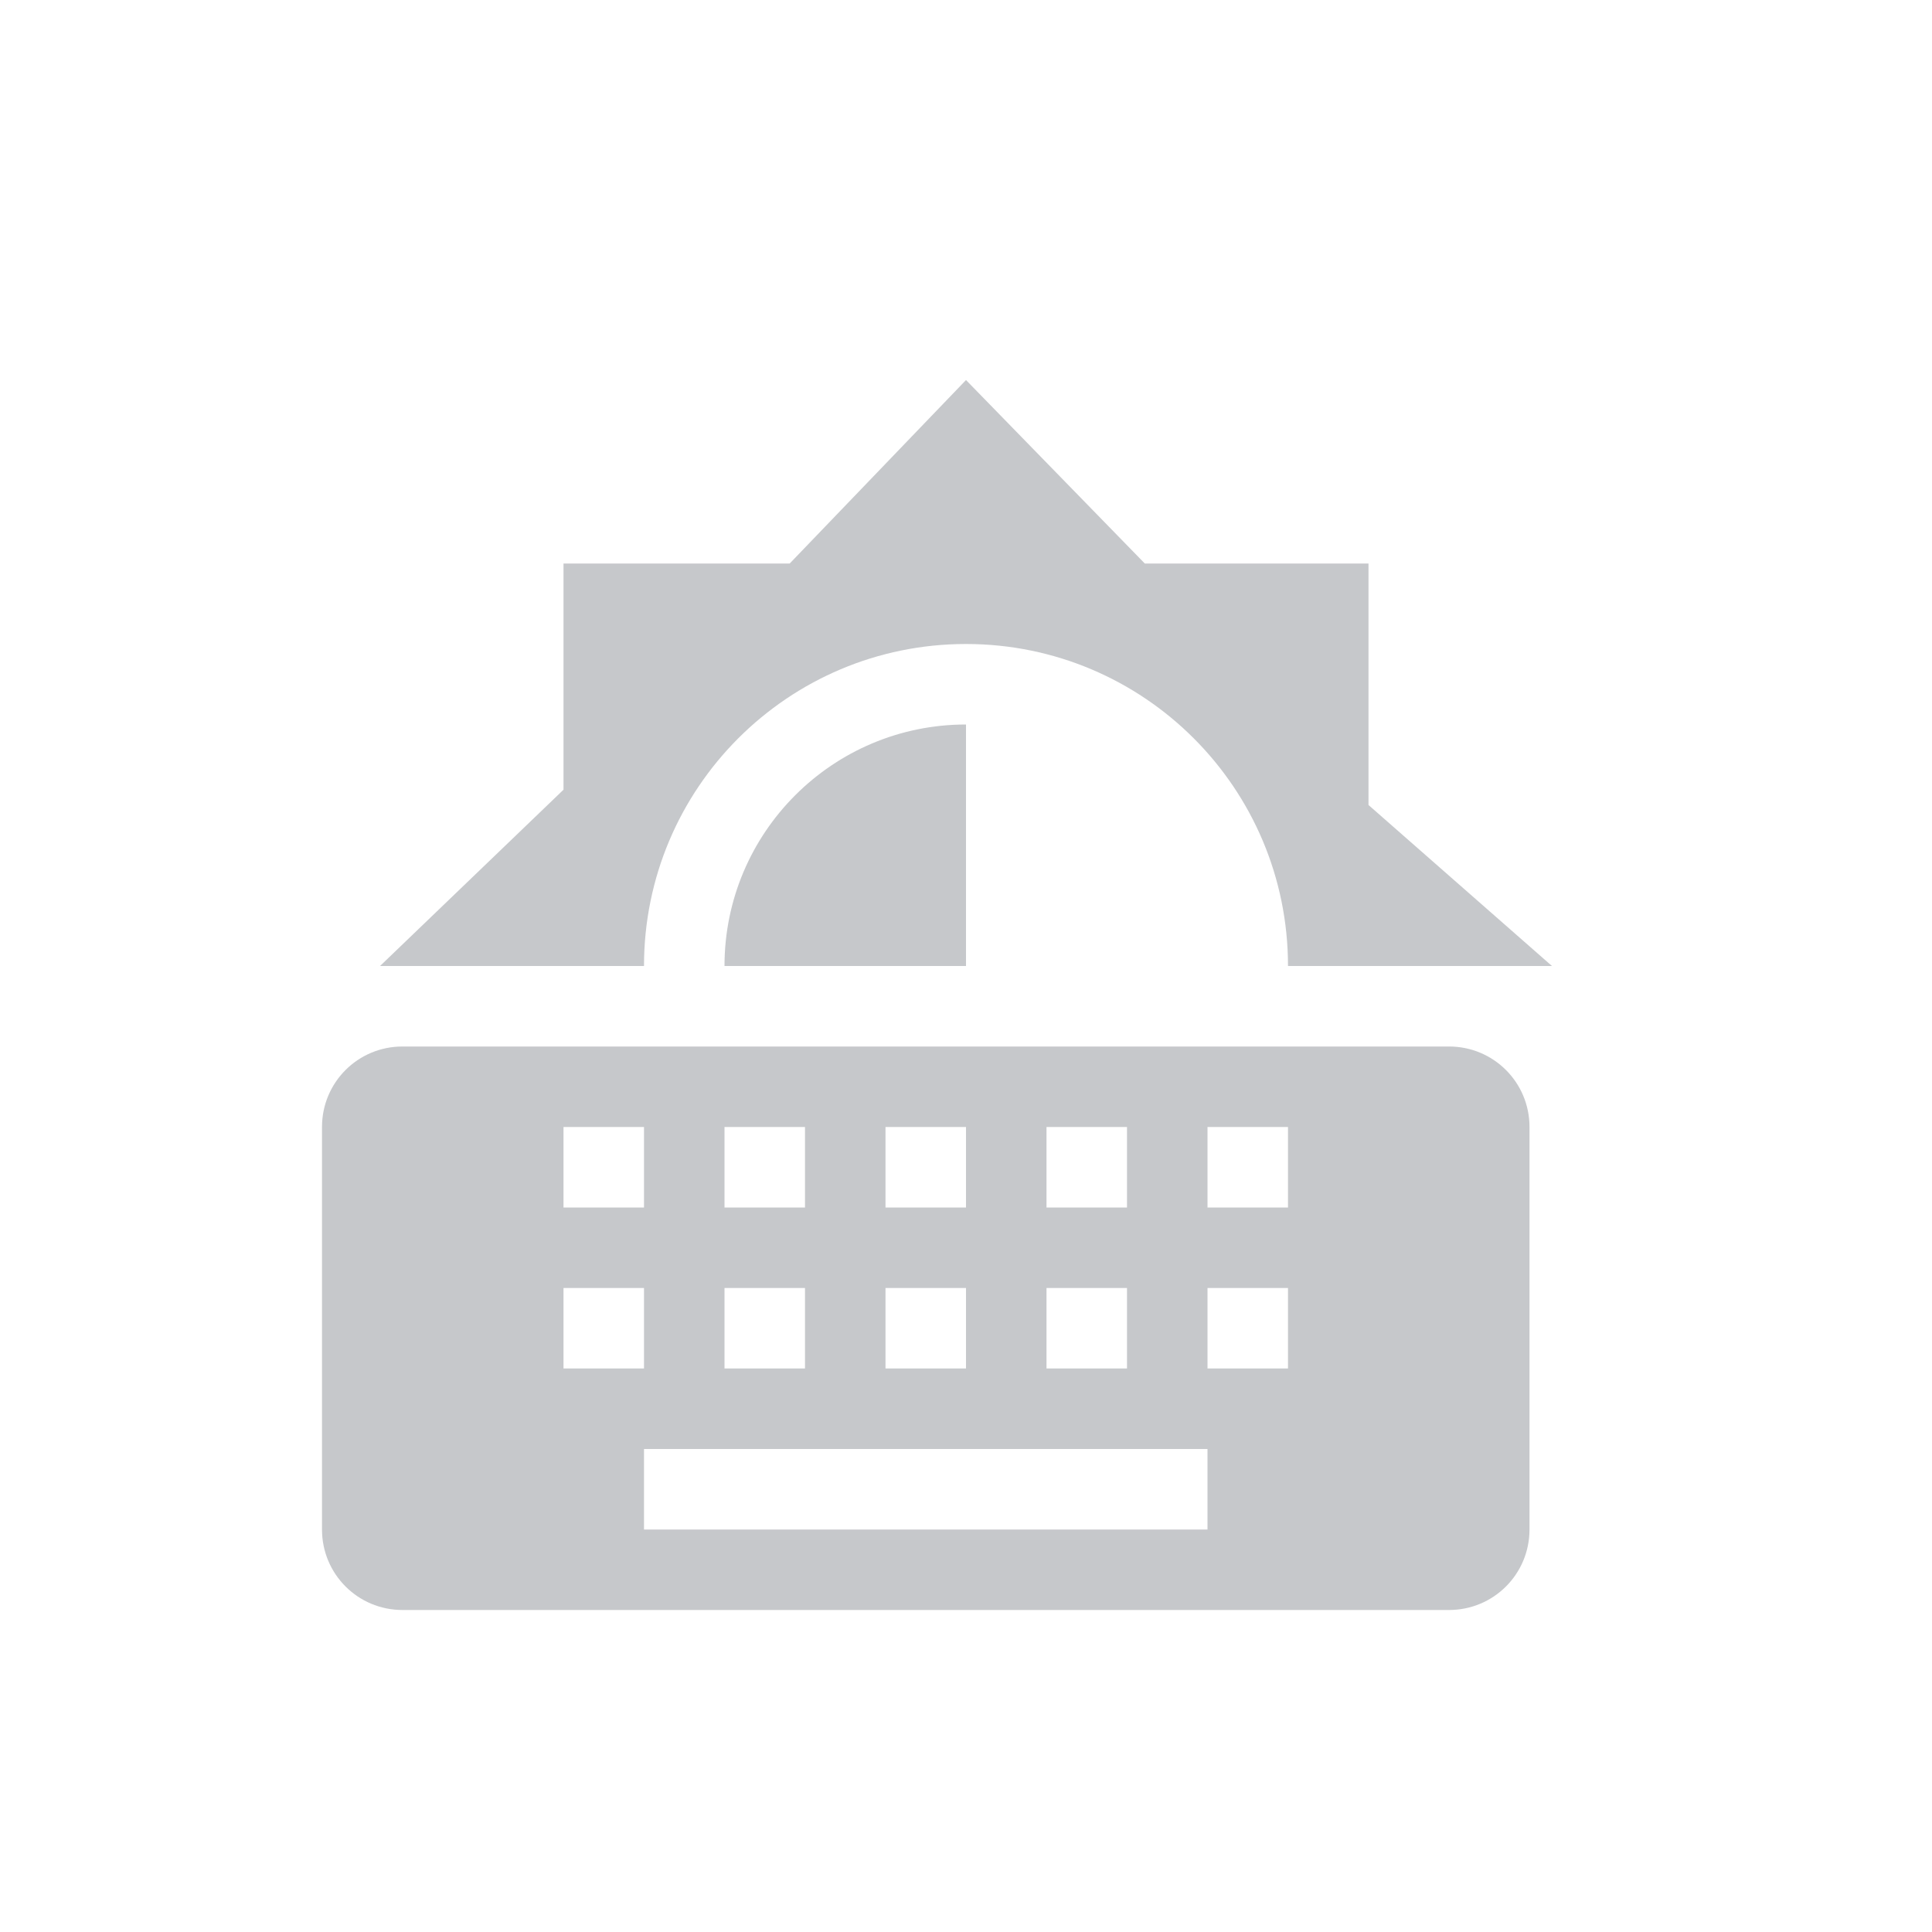
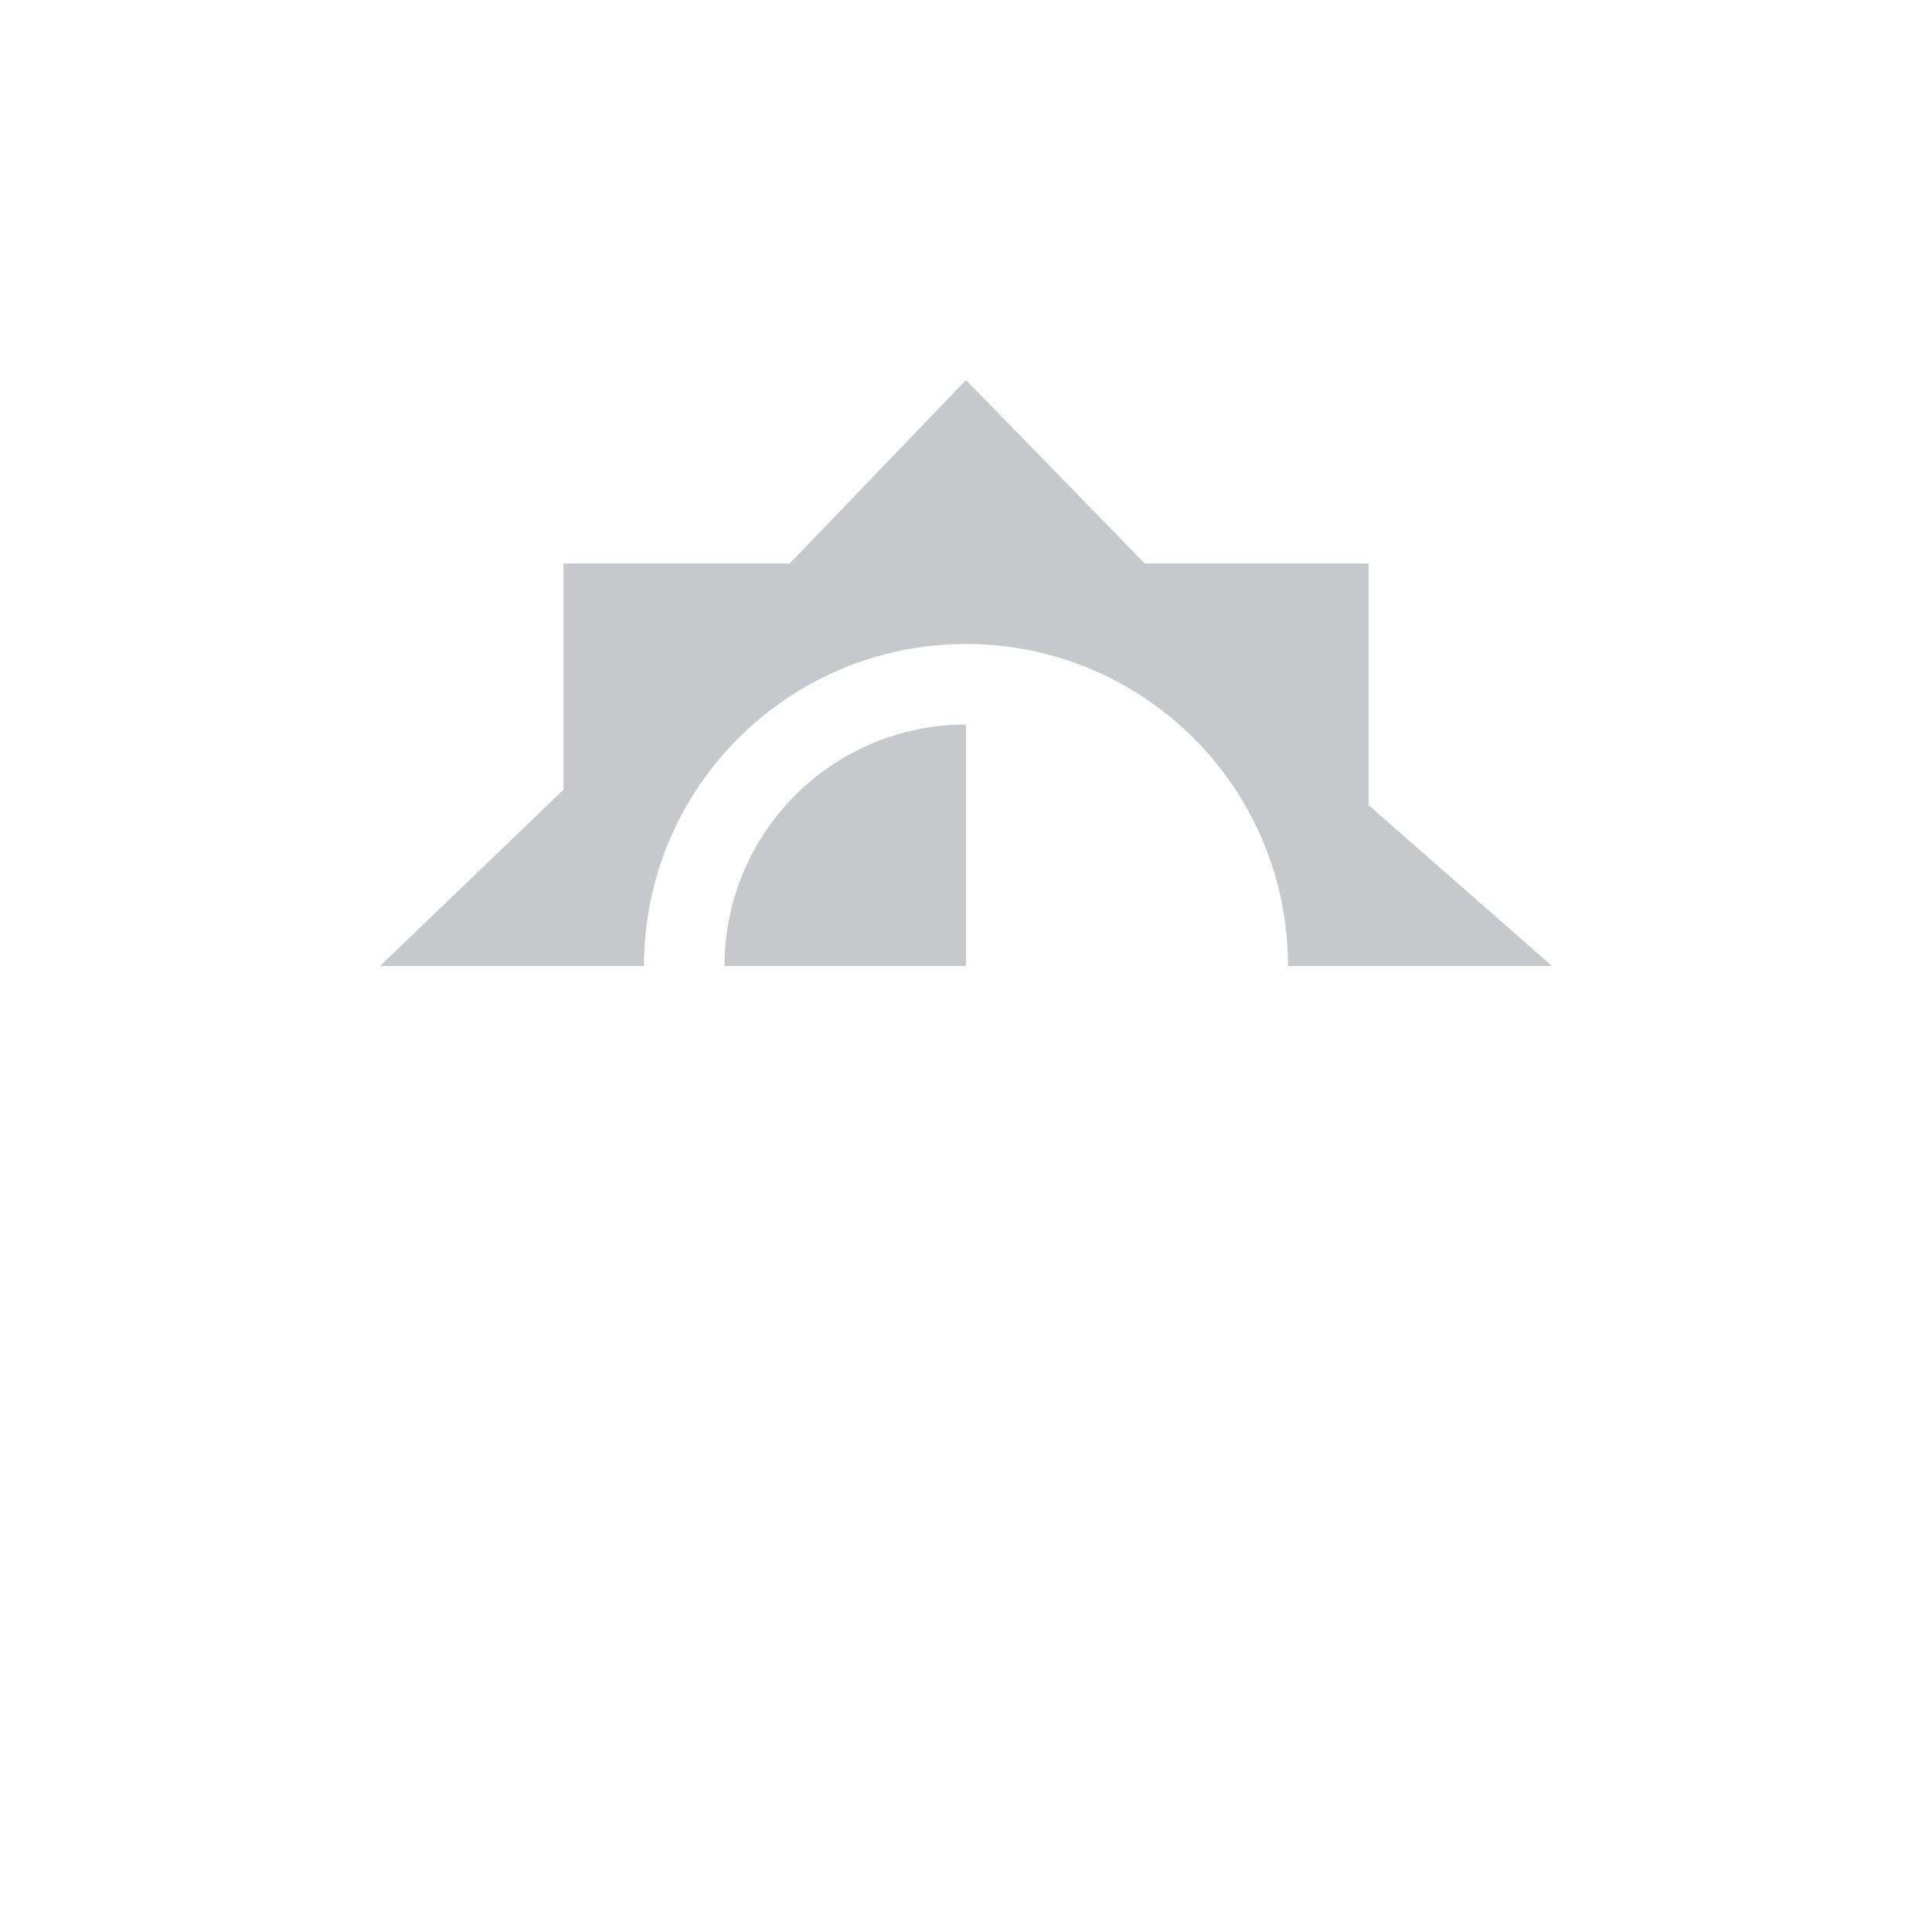
<svg xmlns="http://www.w3.org/2000/svg" width="24" height="24" version="1.1">
  <defs>
    <style id="current-color-scheme" type="text/css">
   .ColorScheme-Text { color:#5c616c; } .ColorScheme-Highlight { color:#367bf0; } .ColorScheme-NeutralText { color:#ffcc44; } .ColorScheme-PositiveText { color:#3db47e; } .ColorScheme-NegativeText { color:#dd4747; }
  </style>
  </defs>
  <g transform="translate(1,1)">
    <path class="ColorScheme-Text" d="M 11,3.721 8.81,6 H 6 V 8.81 L 3.721,11 H 7 C 7,8.79 8.79,7 11,7 13.21,7 15,8.79 15,11 H 18.279 L 16,9 V 6 H 13.221 Z M 11,8 C 9.343,8 8,9.343 8,11 H 11 Z" style="opacity:.35;fill:currentColor" />
-     <path class="ColorScheme-Text" d="M 18,13 C 18,12.446 17.554,12 17,12 H 4 C 3.446,12 3,12.446 3,13 V 18 C 3,18.554 3.446,19 4,19 H 17 C 17.554,19 18,18.554 18,18 Z M 15,13 V 14 H 14 V 13 Z M 15,15 V 16 H 14 V 15 Z M 14,17 V 18 H 7 V 17 Z M 13,13 V 14 H 12 V 13 Z M 13,15 V 16 H 12 V 15 Z M 11,13 V 14 H 10 V 13 Z M 11,15 V 16 H 10 V 15 Z M 9,13 V 14 H 8 V 13 Z M 9,15 V 16 H 8 V 15 Z M 7,13 V 14 H 6 V 13 Z M 7,15 V 16 H 6 V 15 Z" style="opacity:.35;fill:currentColor;fill-rule:evenodd" />
  </g>
</svg>